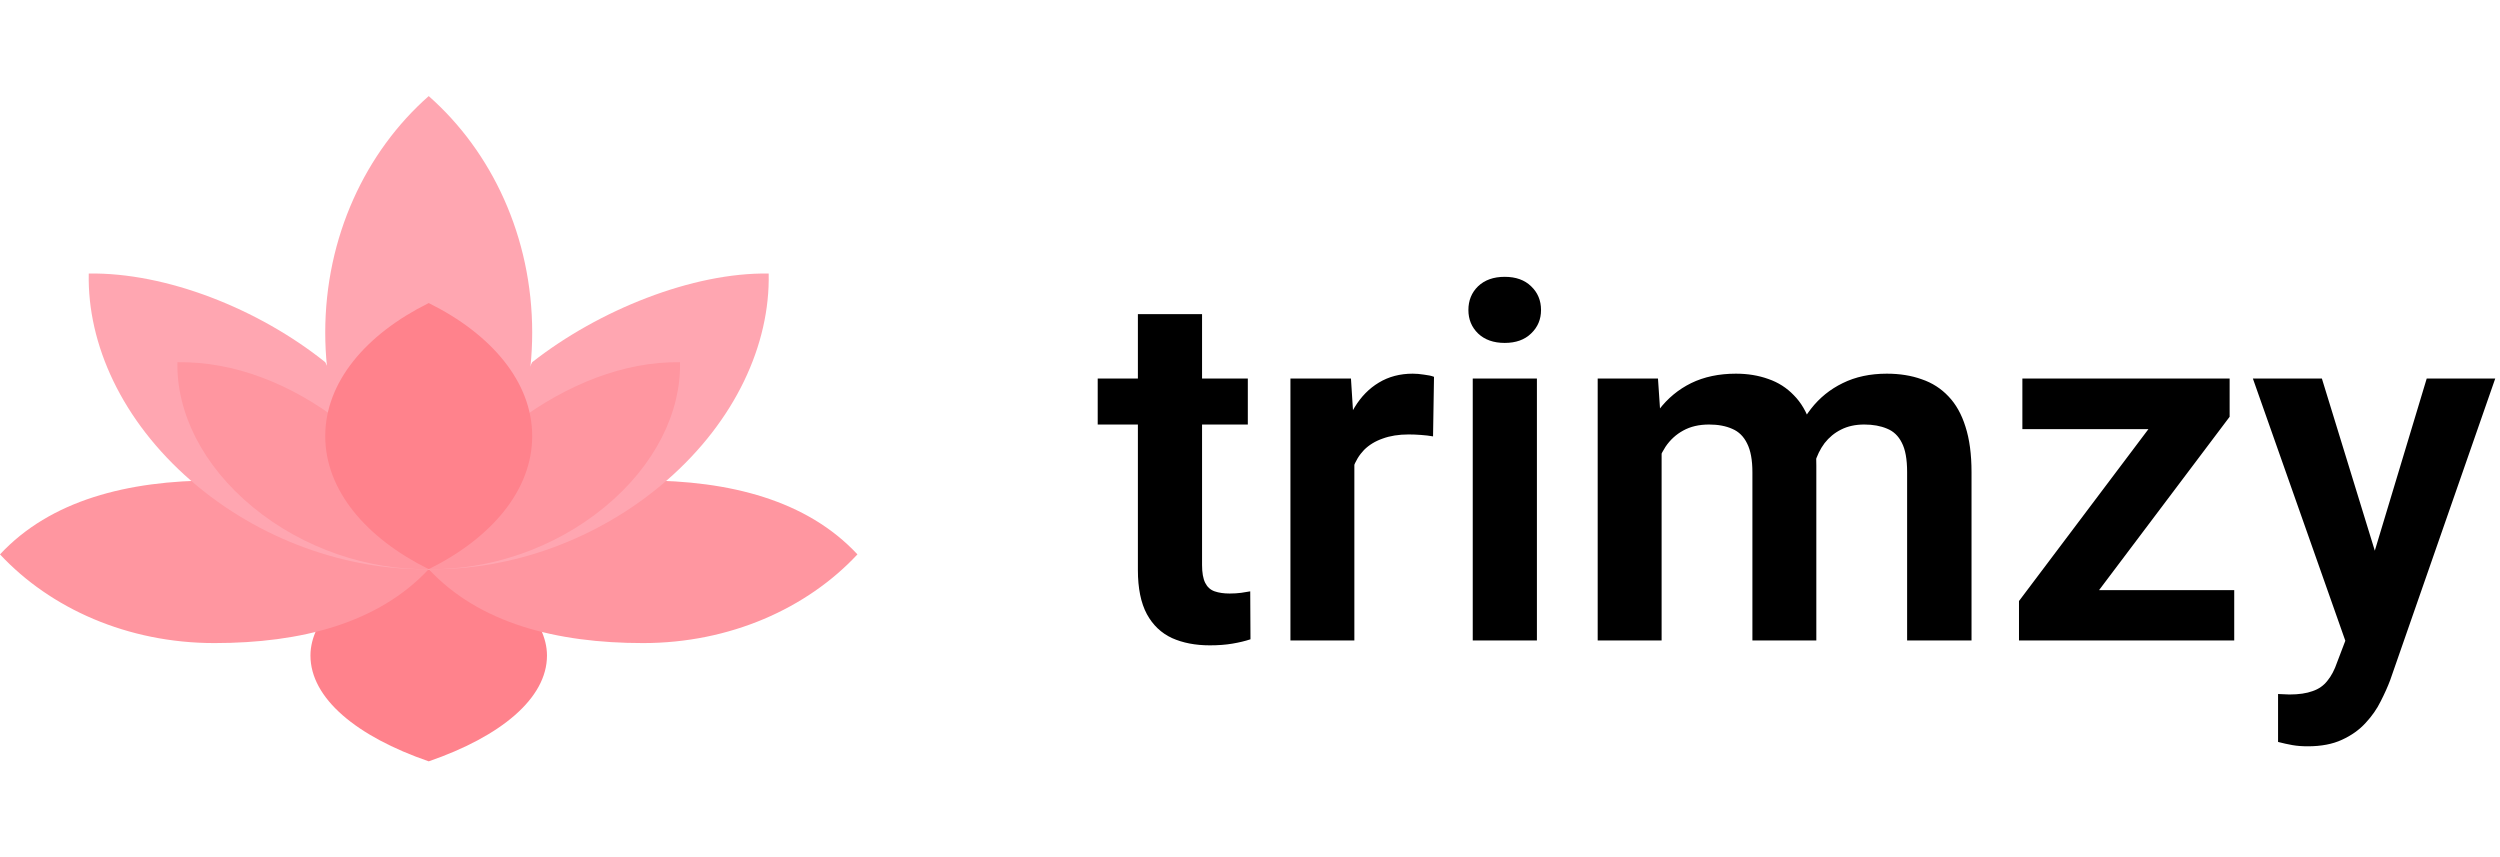
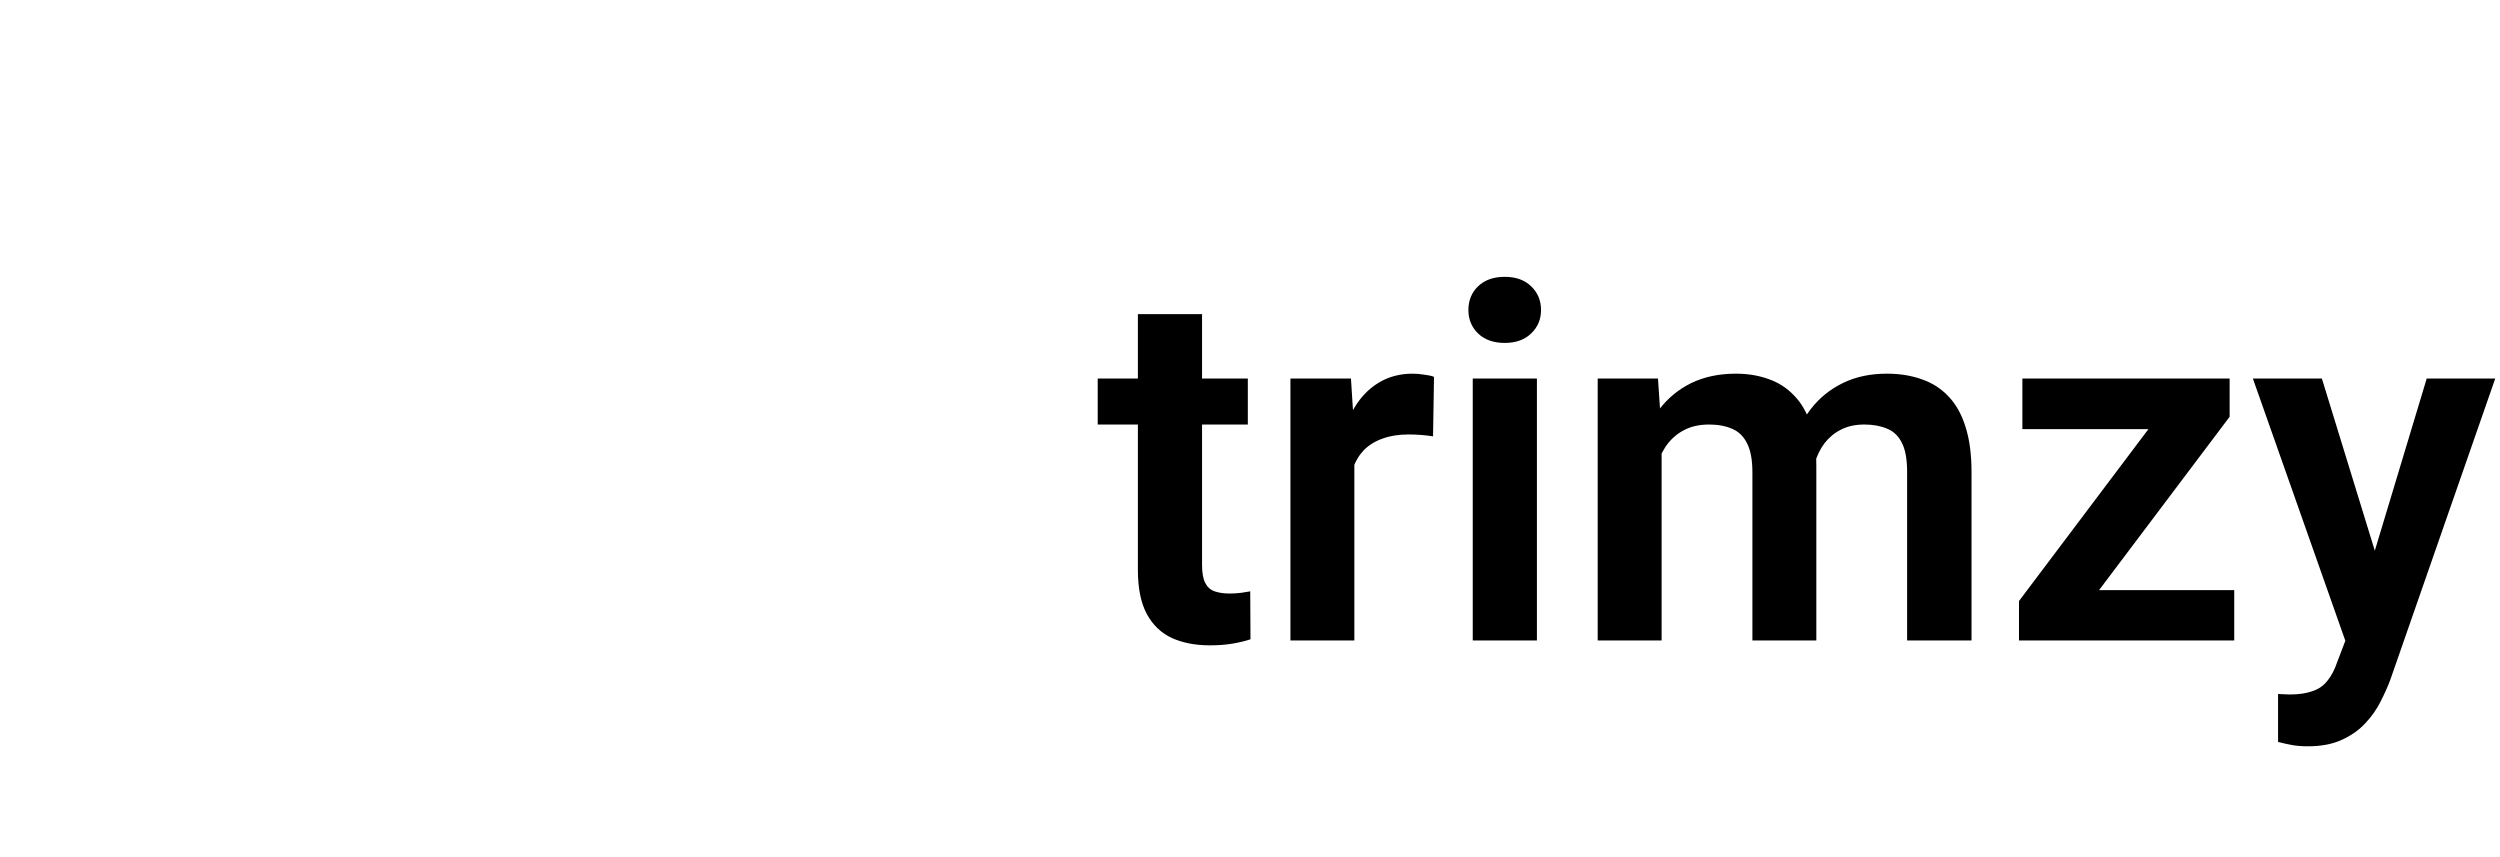
<svg xmlns="http://www.w3.org/2000/svg" fill="none" viewBox="0 0 242 83" height="83" width="242">
  <path fill="black" d="M120.789 36.641V41.094H106.258V36.641H120.789ZM110.148 30.406H116.359V54.688C116.359 55.438 116.461 56.016 116.664 56.422C116.867 56.828 117.172 57.102 117.578 57.242C117.984 57.383 118.469 57.453 119.031 57.453C119.438 57.453 119.812 57.43 120.156 57.383C120.5 57.336 120.789 57.289 121.023 57.242L121.047 61.883C120.531 62.055 119.945 62.195 119.289 62.305C118.648 62.414 117.922 62.469 117.109 62.469C115.719 62.469 114.5 62.234 113.453 61.766C112.406 61.281 111.594 60.508 111.016 59.445C110.438 58.367 110.148 56.945 110.148 55.18V30.406ZM131.102 41.82V62H124.914V36.641H130.773L131.102 41.82ZM138.812 36.477L138.719 42.242C138.375 42.18 137.984 42.133 137.547 42.102C137.125 42.07 136.727 42.055 136.352 42.055C135.398 42.055 134.562 42.188 133.844 42.453C133.125 42.703 132.523 43.07 132.039 43.555C131.57 44.039 131.211 44.633 130.961 45.336C130.711 46.023 130.57 46.805 130.539 47.68L129.203 47.516C129.203 45.906 129.367 44.414 129.695 43.039C130.023 41.664 130.5 40.461 131.125 39.43C131.75 38.398 132.531 37.602 133.469 37.039C134.422 36.461 135.516 36.172 136.75 36.172C137.094 36.172 137.461 36.203 137.852 36.266C138.258 36.312 138.578 36.383 138.812 36.477ZM148.773 36.641V62H142.562V36.641H148.773ZM142.141 30.008C142.141 29.086 142.453 28.32 143.078 27.711C143.719 27.102 144.578 26.797 145.656 26.797C146.734 26.797 147.586 27.102 148.211 27.711C148.852 28.32 149.172 29.086 149.172 30.008C149.172 30.914 148.852 31.672 148.211 32.281C147.586 32.891 146.734 33.195 145.656 33.195C144.578 33.195 143.719 32.891 143.078 32.281C142.453 31.672 142.141 30.914 142.141 30.008ZM160.844 41.844V62H154.656V36.641H160.492L160.844 41.844ZM159.93 48.406H158.031C158.031 46.641 158.242 45.016 158.664 43.531C159.102 42.047 159.742 40.758 160.586 39.664C161.43 38.555 162.469 37.695 163.703 37.086C164.953 36.477 166.398 36.172 168.039 36.172C169.18 36.172 170.227 36.344 171.18 36.688C172.133 37.016 172.953 37.539 173.641 38.258C174.344 38.961 174.883 39.883 175.258 41.023C175.633 42.148 175.82 43.5 175.82 45.078V62H169.633V45.711C169.633 44.523 169.461 43.594 169.117 42.922C168.789 42.25 168.312 41.781 167.688 41.516C167.062 41.234 166.312 41.094 165.438 41.094C164.469 41.094 163.633 41.289 162.93 41.68C162.242 42.055 161.672 42.578 161.219 43.25C160.781 43.922 160.453 44.695 160.234 45.57C160.031 46.445 159.93 47.391 159.93 48.406ZM175.352 47.258L172.797 47.727C172.812 46.133 173.031 44.641 173.453 43.25C173.875 41.844 174.492 40.617 175.305 39.57C176.133 38.508 177.156 37.68 178.375 37.086C179.609 36.477 181.031 36.172 182.641 36.172C183.891 36.172 185.016 36.352 186.016 36.711C187.031 37.055 187.898 37.609 188.617 38.375C189.336 39.125 189.883 40.102 190.258 41.305C190.648 42.508 190.844 43.977 190.844 45.711V62H184.609V45.688C184.609 44.453 184.438 43.508 184.094 42.852C183.766 42.195 183.289 41.742 182.664 41.492C182.039 41.227 181.305 41.094 180.461 41.094C179.602 41.094 178.852 41.258 178.211 41.586C177.586 41.898 177.055 42.336 176.617 42.898C176.195 43.461 175.875 44.117 175.656 44.867C175.453 45.602 175.352 46.398 175.352 47.258ZM216.273 57.125V62H197.195V57.125H216.273ZM215.828 40.344L199.516 62H195.438V58.18L211.656 36.641H215.828V40.344ZM213.555 36.641V41.539H195.766V36.641H213.555ZM228.109 59.188L234.906 36.641H241.539L231.367 65.844C231.133 66.469 230.828 67.148 230.453 67.883C230.094 68.617 229.609 69.312 229 69.969C228.391 70.641 227.625 71.188 226.703 71.609C225.797 72.031 224.695 72.242 223.398 72.242C222.836 72.242 222.336 72.203 221.898 72.125C221.461 72.047 221 71.945 220.516 71.82V67.18C220.672 67.195 220.852 67.203 221.055 67.203C221.273 67.219 221.461 67.227 221.617 67.227C222.523 67.227 223.273 67.117 223.867 66.898C224.461 66.695 224.938 66.359 225.297 65.891C225.672 65.438 225.984 64.844 226.234 64.109L228.109 59.188ZM224.758 36.641L230.5 55.32L231.508 61.859L227.242 62.633L218.078 36.641H224.758Z" />
  <g clip-path="url(#clip0_2_2)">
    <path fill="#FF828C" d="M30.699 60.819C30.29 61.671 30.052 62.55 30.052 63.455C30.052 67.599 34.523 71.293 41.5 73.698C48.477 71.293 52.948 67.599 52.948 63.455C52.948 62.579 52.723 61.728 52.34 60.902L41.499 55.095L30.699 60.819Z" />
-     <path fill="#FF96A0" d="M62.25 46.509H20.75C12.355 46.509 4.873 48.431 0 53.664C4.873 58.896 12.355 62.25 20.75 62.25C29.145 62.25 36.627 60.327 41.5 55.095C46.373 60.327 53.855 62.25 62.25 62.25C70.645 62.25 78.127 58.896 83 53.664C78.127 48.431 70.645 46.509 62.25 46.509Z" />
    <path fill="#FFA6B1" d="M41.5 9.302C35.395 14.679 31.483 22.934 31.483 32.198C31.483 34.401 31.711 36.545 32.13 38.609H50.87C51.29 36.545 51.517 34.402 51.517 32.198C51.517 22.935 47.605 14.679 41.5 9.302Z" />
    <path fill="#FFA6B1" d="M31.483 35.06C25 29.869 16.047 26.357 8.591 26.478C8.444 33.326 11.806 40.721 18.464 46.51C25.121 52.299 33.625 55.223 41.5 55.095" />
-     <path fill="#FFA6B1" d="M41.5 55.095C49.375 55.223 57.879 52.299 64.536 46.51C71.194 40.721 74.556 33.326 74.409 26.478C67.055 26.359 57.952 30.009 51.517 35.06" />
    <path fill="#FF96A0" d="M17.176 35.063C17.067 39.857 19.552 45.034 24.473 49.087C29.394 53.139 35.679 55.186 41.5 55.097L32.914 40.785C28.123 37.15 22.687 34.979 17.176 35.063Z" />
-     <path fill="#FF96A0" d="M50.086 40.785L41.5 55.096C47.321 55.186 53.606 53.139 58.527 49.086C63.448 45.034 65.933 39.857 65.824 35.063C60.389 34.98 54.842 37.249 50.086 40.785Z" />
-     <path fill="#FF828C" d="M31.483 42.215C31.483 47.426 35.395 52.07 41.5 55.095C47.605 52.07 51.517 47.426 51.517 42.215C51.517 37.005 47.605 32.361 41.5 29.336C35.395 32.361 31.483 37.005 31.483 42.215Z" />
+     <path fill="#FF828C" d="M31.483 42.215C31.483 47.426 35.395 52.07 41.5 55.095C47.605 52.07 51.517 47.426 51.517 42.215C51.517 37.005 47.605 32.361 41.5 29.336Z" />
  </g>
  <defs>
    <clipPath id="clip0_2_2">
-       <rect fill="white" height="83" width="83" />
-     </clipPath>
+       </clipPath>
  </defs>
</svg>